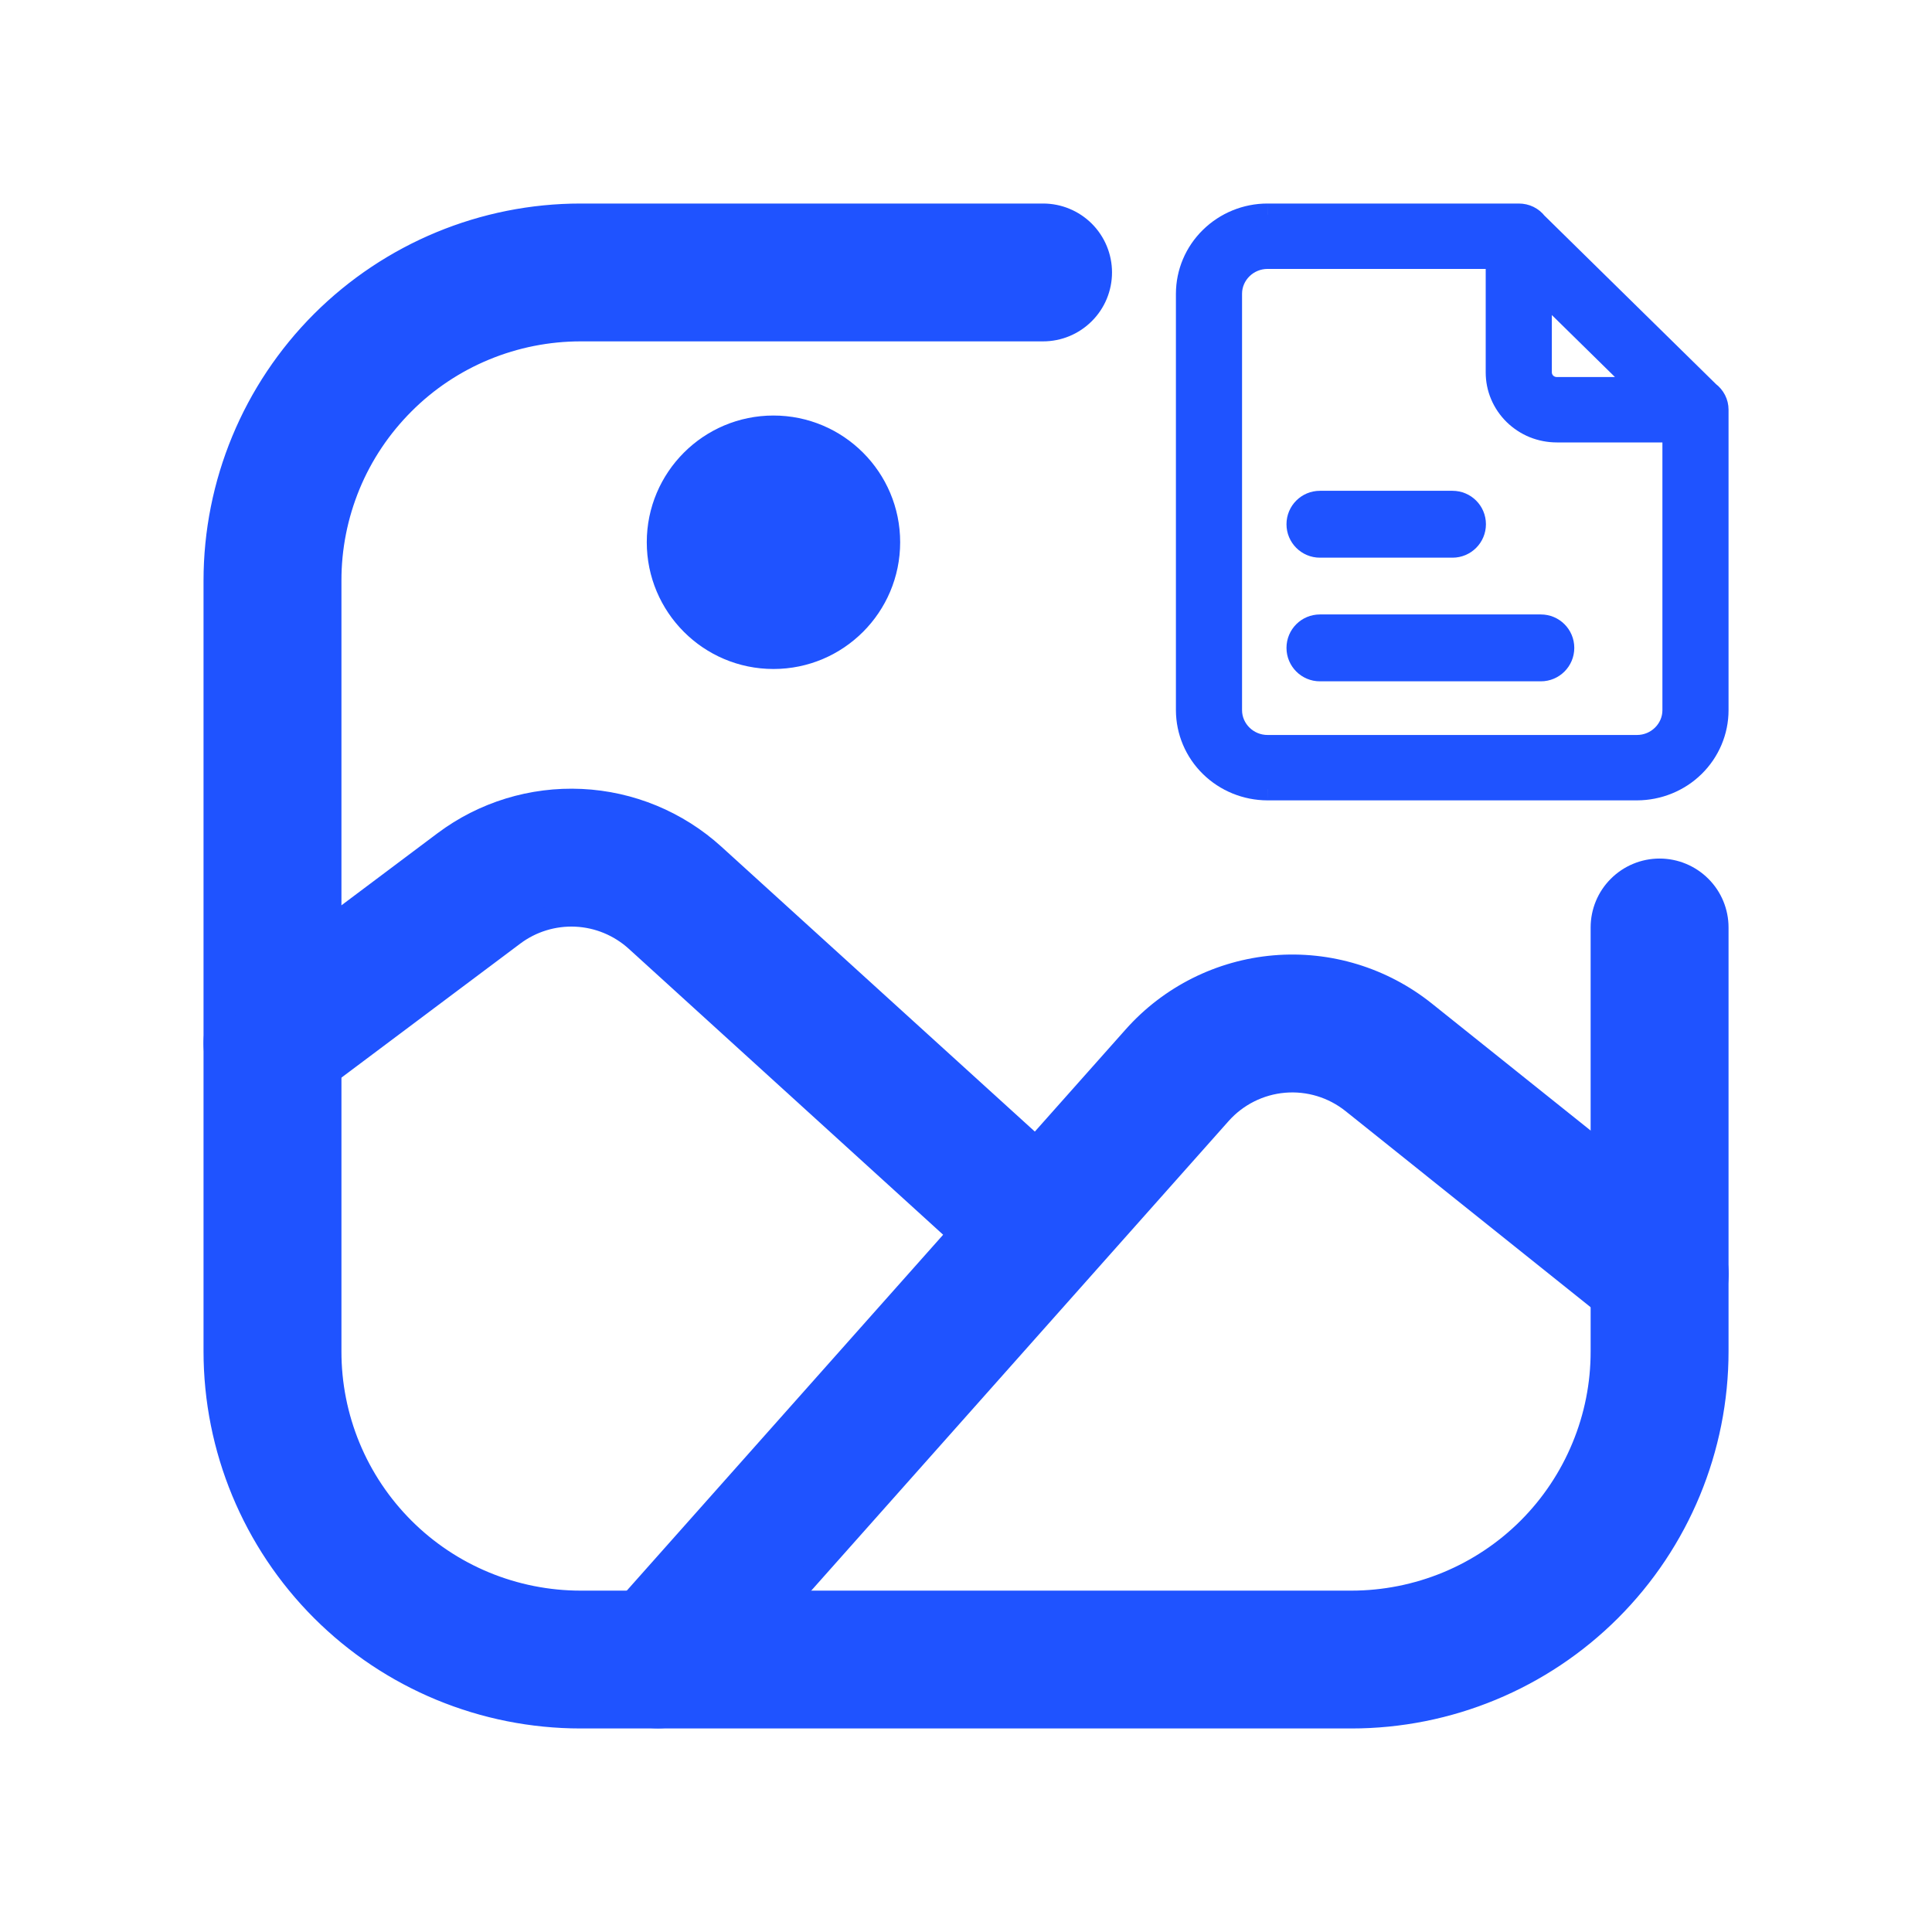
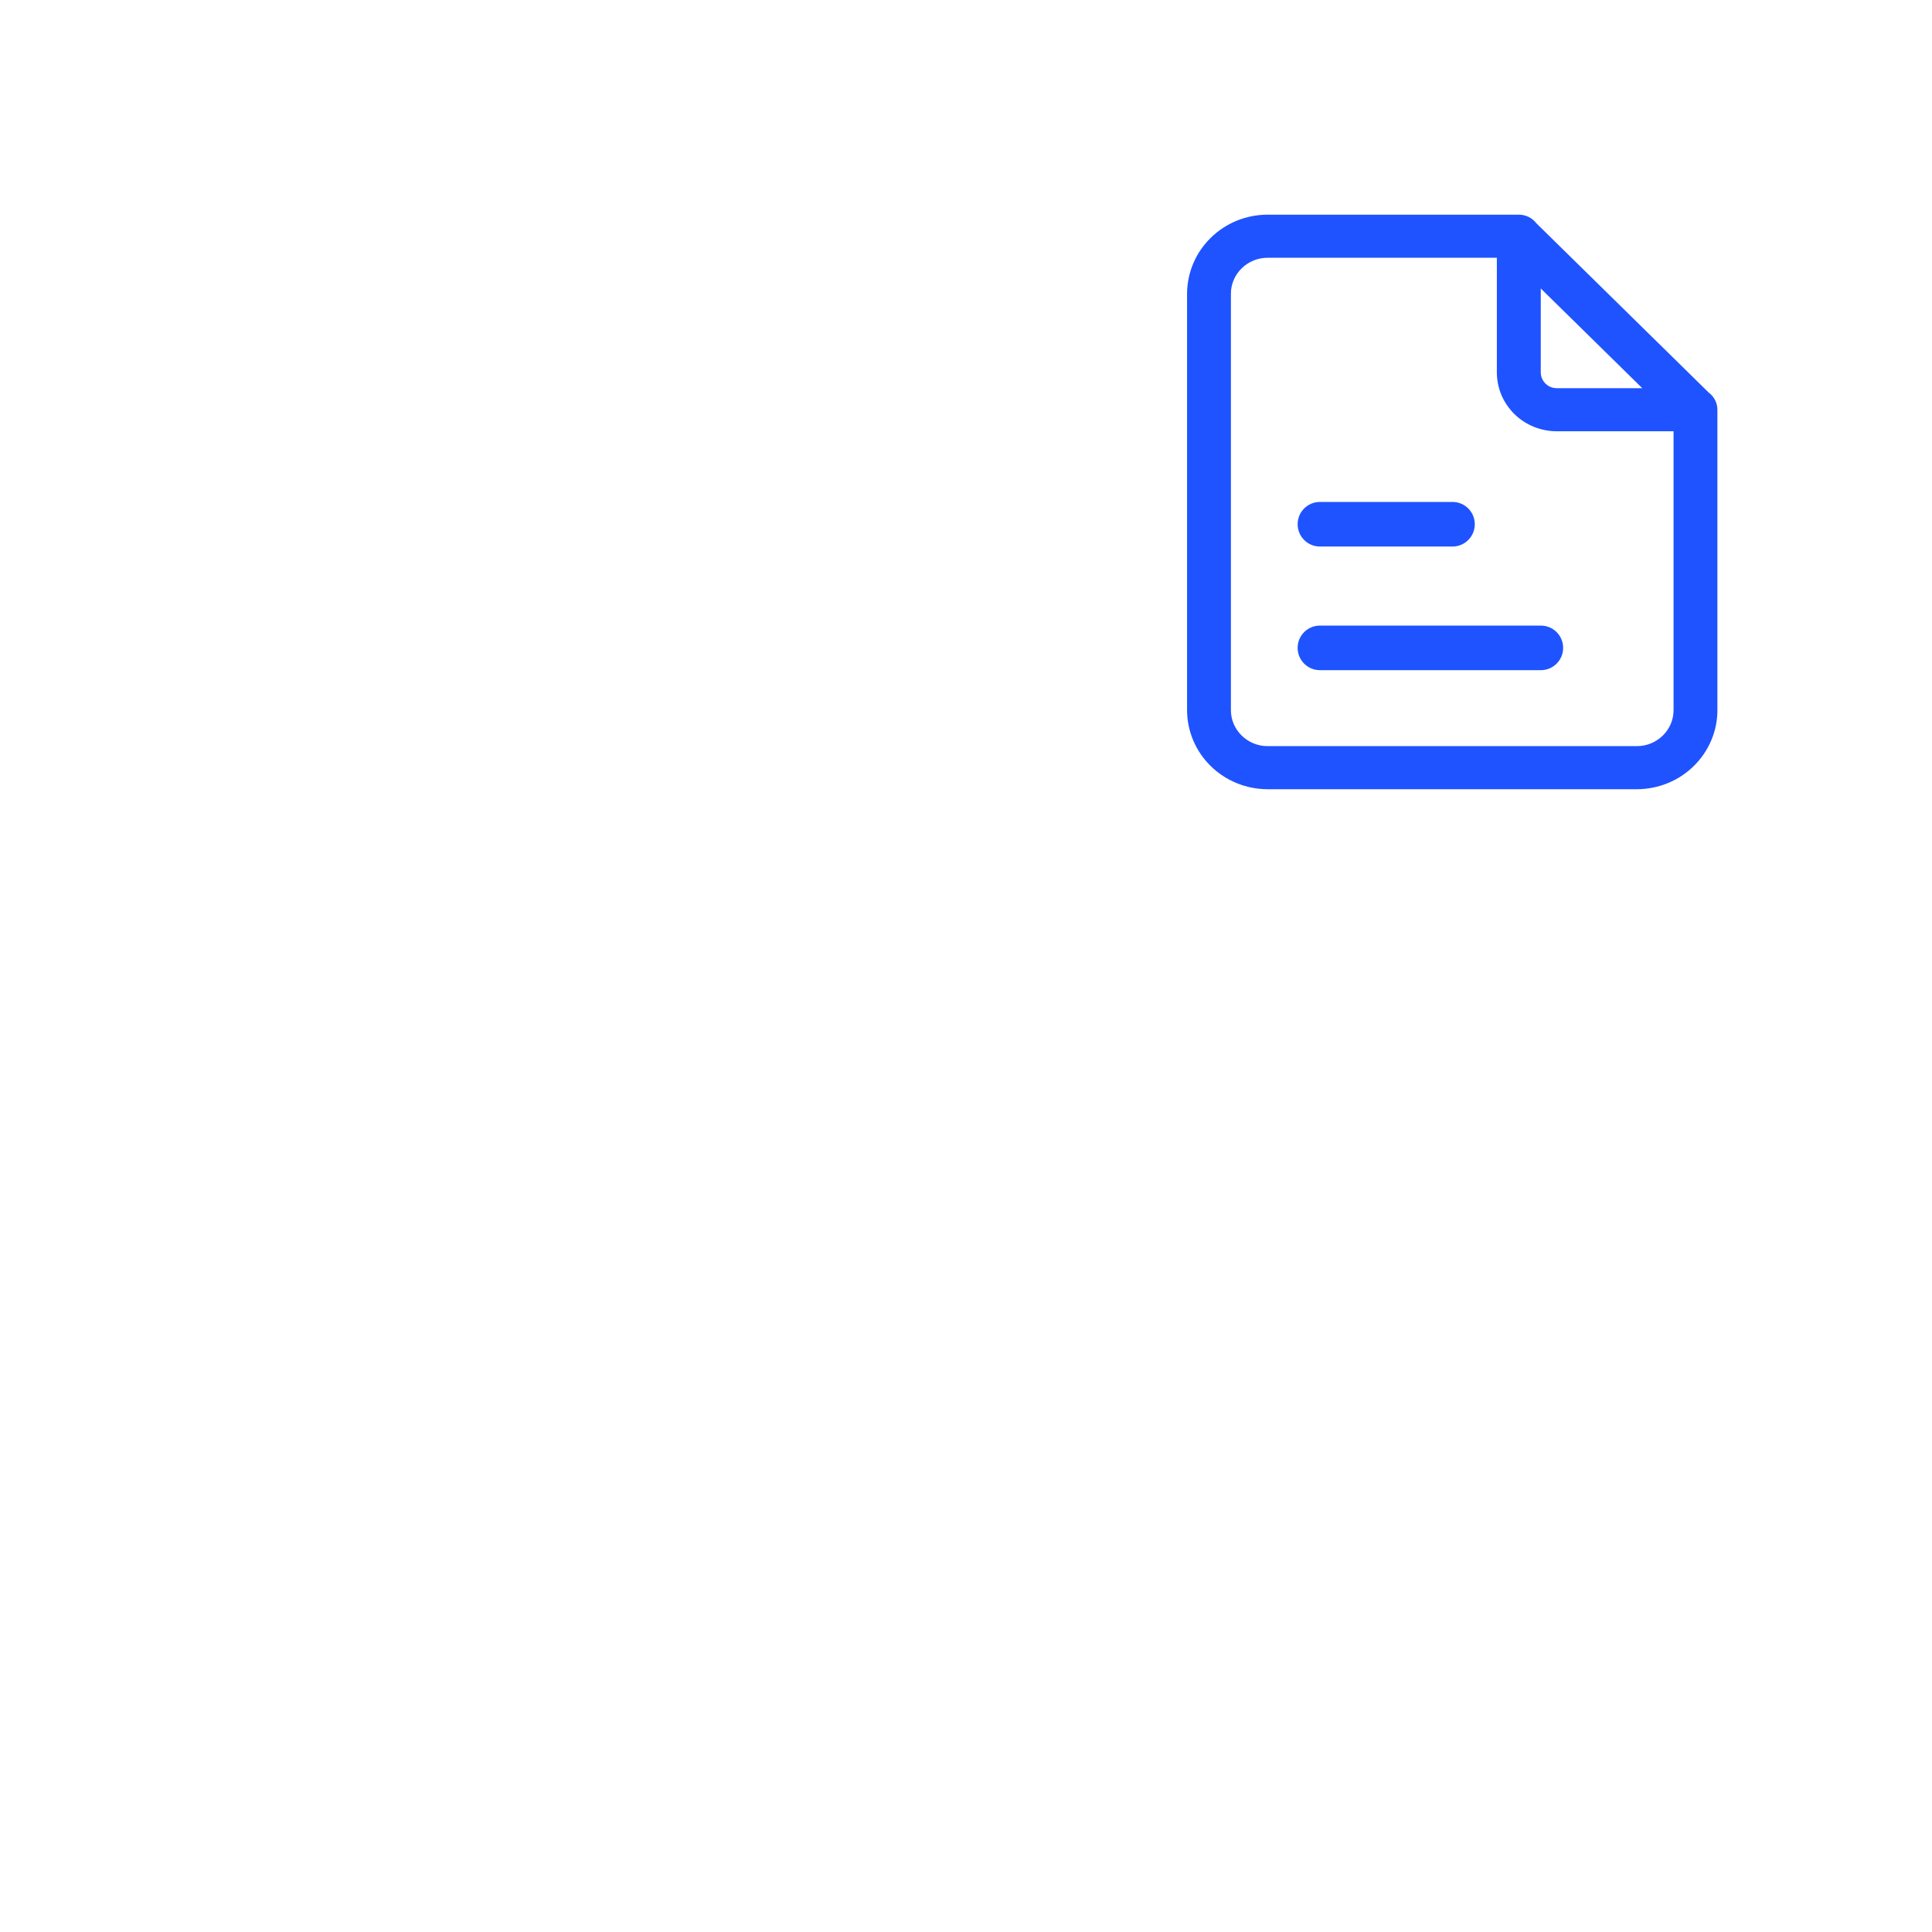
<svg xmlns="http://www.w3.org/2000/svg" width="26" height="26" viewBox="0 0 26 26" fill="none">
-   <path fill-rule="evenodd" clip-rule="evenodd" d="M14.037 2.889H7.815C6.509 2.889 5.256 3.408 4.332 4.331C3.408 5.255 2.889 6.508 2.889 7.815V18.185C2.889 19.492 3.408 20.745 4.332 21.669C5.256 22.593 6.509 23.111 7.815 23.111H18.186C19.492 23.111 20.745 22.593 21.669 21.669C22.593 20.745 23.112 19.492 23.112 18.185V12.482C23.112 12.275 23.03 12.077 22.884 11.932C22.738 11.786 22.54 11.704 22.334 11.704C22.128 11.704 21.93 11.786 21.784 11.932C21.638 12.077 21.556 12.275 21.556 12.482V18.185C21.557 18.628 21.47 19.067 21.3 19.476C21.131 19.885 20.883 20.257 20.57 20.57C20.257 20.883 19.885 21.131 19.476 21.3C19.067 21.469 18.628 21.556 18.186 21.556H7.815C7.372 21.556 6.934 21.469 6.525 21.3C6.116 21.131 5.744 20.883 5.431 20.57C5.118 20.257 4.869 19.885 4.7 19.476C4.531 19.067 4.444 18.628 4.445 18.185V7.815C4.444 7.372 4.531 6.934 4.7 6.524C4.869 6.115 5.118 5.744 5.431 5.431C5.744 5.117 6.116 4.869 6.525 4.7C6.934 4.531 7.372 4.444 7.815 4.444H14.037C14.244 4.444 14.441 4.362 14.587 4.216C14.733 4.071 14.815 3.873 14.815 3.666C14.815 3.46 14.733 3.262 14.587 3.116C14.441 2.971 14.244 2.889 14.037 2.889Z" fill="#1F53FF" stroke="#1F53FF" stroke-width="0.3" />
-   <path fill-rule="evenodd" clip-rule="evenodd" d="M22.822 16.539L19.174 13.621C18.603 13.165 17.879 12.944 17.151 13.006C16.423 13.068 15.746 13.407 15.261 13.953C12.931 16.574 10.601 19.195 8.272 21.815C8.204 21.892 8.152 21.981 8.118 22.077C8.085 22.174 8.071 22.276 8.077 22.378C8.083 22.48 8.109 22.58 8.154 22.672C8.198 22.764 8.261 22.846 8.337 22.914C8.414 22.981 8.503 23.034 8.599 23.067C8.696 23.1 8.798 23.114 8.9 23.108C9.002 23.102 9.102 23.076 9.194 23.032C9.285 22.987 9.368 22.925 9.435 22.848L16.423 14.986C16.644 14.738 16.952 14.584 17.282 14.556C17.613 14.528 17.942 14.628 18.202 14.836L21.849 17.754C22.011 17.883 22.216 17.942 22.421 17.919C22.626 17.897 22.814 17.794 22.943 17.633C23.072 17.471 23.131 17.266 23.109 17.061C23.086 16.856 22.983 16.668 22.822 16.539Z" fill="#1F53FF" stroke="#1F53FF" stroke-width="0.3" />
-   <path fill-rule="evenodd" clip-rule="evenodd" d="M14.043 15.537L9.607 11.505C9.116 11.059 8.485 10.798 7.823 10.767C7.16 10.736 6.508 10.936 5.977 11.334L3.2 13.417C3.035 13.54 2.926 13.725 2.897 13.929C2.868 14.133 2.921 14.341 3.044 14.506C3.168 14.671 3.353 14.78 3.557 14.809C3.761 14.838 3.968 14.785 4.133 14.661L6.911 12.579C7.152 12.398 7.449 12.307 7.75 12.321C8.051 12.335 8.338 12.454 8.561 12.656L12.995 16.689C13.15 16.812 13.346 16.872 13.543 16.856C13.741 16.84 13.925 16.75 14.058 16.603C14.191 16.457 14.264 16.265 14.261 16.067C14.258 15.87 14.18 15.68 14.043 15.537Z" fill="#1F53FF" stroke="#1F53FF" stroke-width="0.3" />
-   <path d="M10.409 8.853C11.268 8.853 11.964 8.156 11.964 7.297C11.964 6.439 11.268 5.742 10.409 5.742C9.55 5.742 8.854 6.439 8.854 7.297C8.854 8.156 9.55 8.853 10.409 8.853Z" fill="#1F53FF" stroke="#1F53FF" stroke-width="0.3" />
  <path fill-rule="evenodd" clip-rule="evenodd" d="M23.081 5.385C23.102 5.425 23.112 5.469 23.112 5.514V9.558C23.112 9.84 22.997 10.11 22.794 10.309C22.592 10.508 22.317 10.62 22.03 10.621H17.058C16.77 10.62 16.495 10.508 16.293 10.309C16.09 10.11 15.976 9.84 15.975 9.558V3.952C15.976 3.67 16.09 3.4 16.293 3.201C16.495 3.002 16.77 2.889 17.058 2.889H20.439C20.485 2.889 20.53 2.899 20.571 2.919C20.612 2.939 20.647 2.968 20.675 3.004L22.995 5.283C23.031 5.31 23.061 5.345 23.081 5.385ZM16.565 3.952C16.565 3.687 16.787 3.469 17.058 3.469H20.144V5.011C20.144 5.115 20.165 5.218 20.205 5.315C20.246 5.411 20.305 5.498 20.38 5.572C20.455 5.646 20.544 5.704 20.642 5.744C20.74 5.783 20.845 5.804 20.951 5.804H22.522V9.558C22.522 9.823 22.3 10.041 22.03 10.041H17.058C16.787 10.041 16.565 9.823 16.565 9.558V3.952ZM20.735 5.011V3.882L22.101 5.224H20.951C20.831 5.224 20.735 5.129 20.735 5.011ZM17.463 7.055C17.463 6.889 17.597 6.755 17.763 6.755H19.547C19.713 6.755 19.847 6.889 19.847 7.055C19.847 7.22 19.713 7.355 19.547 7.355H17.763C17.597 7.355 17.463 7.22 17.463 7.055ZM17.463 8.719C17.463 8.553 17.597 8.419 17.763 8.419H20.736C20.902 8.419 21.036 8.553 21.036 8.719C21.036 8.884 20.902 9.019 20.736 9.019H17.763C17.597 9.019 17.463 8.884 17.463 8.719Z" fill="#1F53FF" />
-   <path d="M23.112 5.514L22.962 5.514V5.514H23.112ZM23.081 5.385L23.215 5.317V5.317L23.081 5.385ZM23.112 9.558L23.262 9.558V9.558H23.112ZM22.03 10.621V10.771L22.03 10.771L22.03 10.621ZM17.058 10.621L17.057 10.771H17.058V10.621ZM16.293 10.309L16.188 10.416L16.293 10.309ZM15.975 9.558H15.825L15.825 9.558L15.975 9.558ZM15.975 3.952L15.825 3.952V3.952H15.975ZM16.293 3.201L16.188 3.094L16.293 3.201ZM17.058 2.889V2.739L17.057 2.739L17.058 2.889ZM20.571 2.919L20.637 2.784L20.637 2.784L20.571 2.919ZM20.675 3.004L20.556 3.095L20.562 3.104L20.57 3.111L20.675 3.004ZM22.995 5.283L22.89 5.39L22.897 5.397L22.906 5.403L22.995 5.283ZM20.144 3.469H20.294V3.319H20.144V3.469ZM20.144 5.011L20.294 5.011V5.011H20.144ZM20.38 5.572L20.275 5.679V5.679L20.38 5.572ZM20.642 5.744L20.698 5.605H20.698L20.642 5.744ZM20.951 5.804V5.654L20.951 5.654L20.951 5.804ZM22.522 5.804H22.672V5.654H22.522V5.804ZM20.735 3.882L20.84 3.775L20.584 3.525V3.882H20.735ZM22.101 5.224V5.374H22.467L22.206 5.117L22.101 5.224ZM23.262 5.514C23.262 5.445 23.246 5.378 23.215 5.317L22.948 5.452C22.957 5.472 22.962 5.493 22.962 5.514L23.262 5.514ZM23.262 9.558V5.514H22.962V9.558H23.262ZM22.9 10.416C23.131 10.189 23.262 9.88 23.262 9.558L22.962 9.557C22.962 9.799 22.864 10.03 22.689 10.202L22.9 10.416ZM22.03 10.771C22.356 10.77 22.669 10.643 22.9 10.416L22.689 10.202C22.515 10.373 22.277 10.47 22.029 10.471L22.03 10.771ZM17.058 10.771H22.03V10.471H17.058V10.771ZM16.188 10.416C16.419 10.643 16.731 10.77 17.057 10.771L17.058 10.471C16.81 10.47 16.572 10.373 16.398 10.202L16.188 10.416ZM15.825 9.558C15.826 9.88 15.956 10.189 16.188 10.416L16.398 10.202C16.223 10.03 16.125 9.799 16.125 9.557L15.825 9.558ZM15.825 3.952V9.558H16.125V3.952H15.825ZM16.188 3.094C15.956 3.321 15.826 3.629 15.825 3.952L16.125 3.952C16.125 3.711 16.223 3.479 16.398 3.308L16.188 3.094ZM17.057 2.739C16.731 2.739 16.419 2.867 16.188 3.094L16.398 3.308C16.572 3.136 16.81 3.039 17.058 3.039L17.057 2.739ZM20.439 2.739H17.058V3.039H20.439V2.739ZM20.637 2.784C20.575 2.754 20.508 2.739 20.439 2.739V3.039C20.462 3.039 20.485 3.044 20.505 3.054L20.637 2.784ZM20.794 2.913C20.752 2.858 20.698 2.814 20.637 2.784L20.505 3.054C20.525 3.064 20.542 3.078 20.556 3.095L20.794 2.913ZM23.1 5.176L20.78 2.897L20.57 3.111L22.89 5.39L23.1 5.176ZM23.215 5.317C23.184 5.256 23.139 5.203 23.084 5.162L22.906 5.403C22.924 5.416 22.938 5.433 22.948 5.452L23.215 5.317ZM17.058 3.319C16.707 3.319 16.415 3.601 16.415 3.952H16.715C16.715 3.772 16.868 3.619 17.058 3.619V3.319ZM20.144 3.319H17.058V3.619H20.144V3.319ZM20.294 5.011V3.469H19.994V5.011H20.294ZM20.343 5.256C20.311 5.179 20.294 5.095 20.294 5.011L19.994 5.011C19.994 5.135 20.018 5.258 20.067 5.373L20.343 5.256ZM20.485 5.465C20.424 5.405 20.376 5.334 20.343 5.256L20.067 5.373C20.115 5.487 20.186 5.591 20.275 5.679L20.485 5.465ZM20.698 5.605C20.618 5.572 20.546 5.525 20.485 5.465L20.275 5.679C20.364 5.766 20.47 5.836 20.585 5.883L20.698 5.605ZM20.951 5.654C20.864 5.654 20.778 5.637 20.698 5.605L20.585 5.883C20.702 5.93 20.826 5.954 20.951 5.954L20.951 5.654ZM22.522 5.654H20.951V5.954H22.522V5.654ZM22.672 9.558V5.804H22.372V9.558H22.672ZM22.03 10.191C22.38 10.191 22.672 9.908 22.672 9.558H22.372C22.372 9.738 22.22 9.891 22.03 9.891V10.191ZM17.058 10.191H22.03V9.891H17.058V10.191ZM16.415 9.558C16.415 9.908 16.707 10.191 17.058 10.191V9.891C16.868 9.891 16.715 9.738 16.715 9.558H16.415ZM16.415 3.952V9.558H16.715V3.952H16.415ZM20.584 3.882V5.011H20.884V3.882H20.584ZM22.206 5.117L20.84 3.775L20.629 3.989L21.995 5.331L22.206 5.117ZM20.951 5.374H22.101V5.074H20.951V5.374ZM20.584 5.011C20.584 5.215 20.75 5.374 20.951 5.374V5.074C20.911 5.074 20.884 5.044 20.884 5.011H20.584ZM17.763 6.605C17.514 6.605 17.313 6.806 17.313 7.055H17.613C17.613 6.972 17.68 6.905 17.763 6.905V6.605ZM19.547 6.605H17.763V6.905H19.547V6.605ZM19.997 7.055C19.997 6.806 19.796 6.605 19.547 6.605V6.905C19.63 6.905 19.697 6.972 19.697 7.055H19.997ZM19.547 7.505C19.796 7.505 19.997 7.303 19.997 7.055H19.697C19.697 7.138 19.63 7.205 19.547 7.205V7.505ZM17.763 7.505H19.547V7.205H17.763V7.505ZM17.313 7.055C17.313 7.303 17.514 7.505 17.763 7.505V7.205C17.68 7.205 17.613 7.138 17.613 7.055H17.313ZM17.763 8.269C17.514 8.269 17.313 8.47 17.313 8.719H17.613C17.613 8.636 17.68 8.569 17.763 8.569V8.269ZM20.736 8.269H17.763V8.569H20.736V8.269ZM21.186 8.719C21.186 8.47 20.985 8.269 20.736 8.269V8.569C20.819 8.569 20.886 8.636 20.886 8.719H21.186ZM20.736 9.169C20.985 9.169 21.186 8.967 21.186 8.719H20.886C20.886 8.802 20.819 8.869 20.736 8.869V9.169ZM17.763 9.169H20.736V8.869H17.763V9.169ZM17.313 8.719C17.313 8.967 17.514 9.169 17.763 9.169V8.869C17.68 8.869 17.613 8.802 17.613 8.719H17.313Z" fill="#1F53FF" />
</svg>